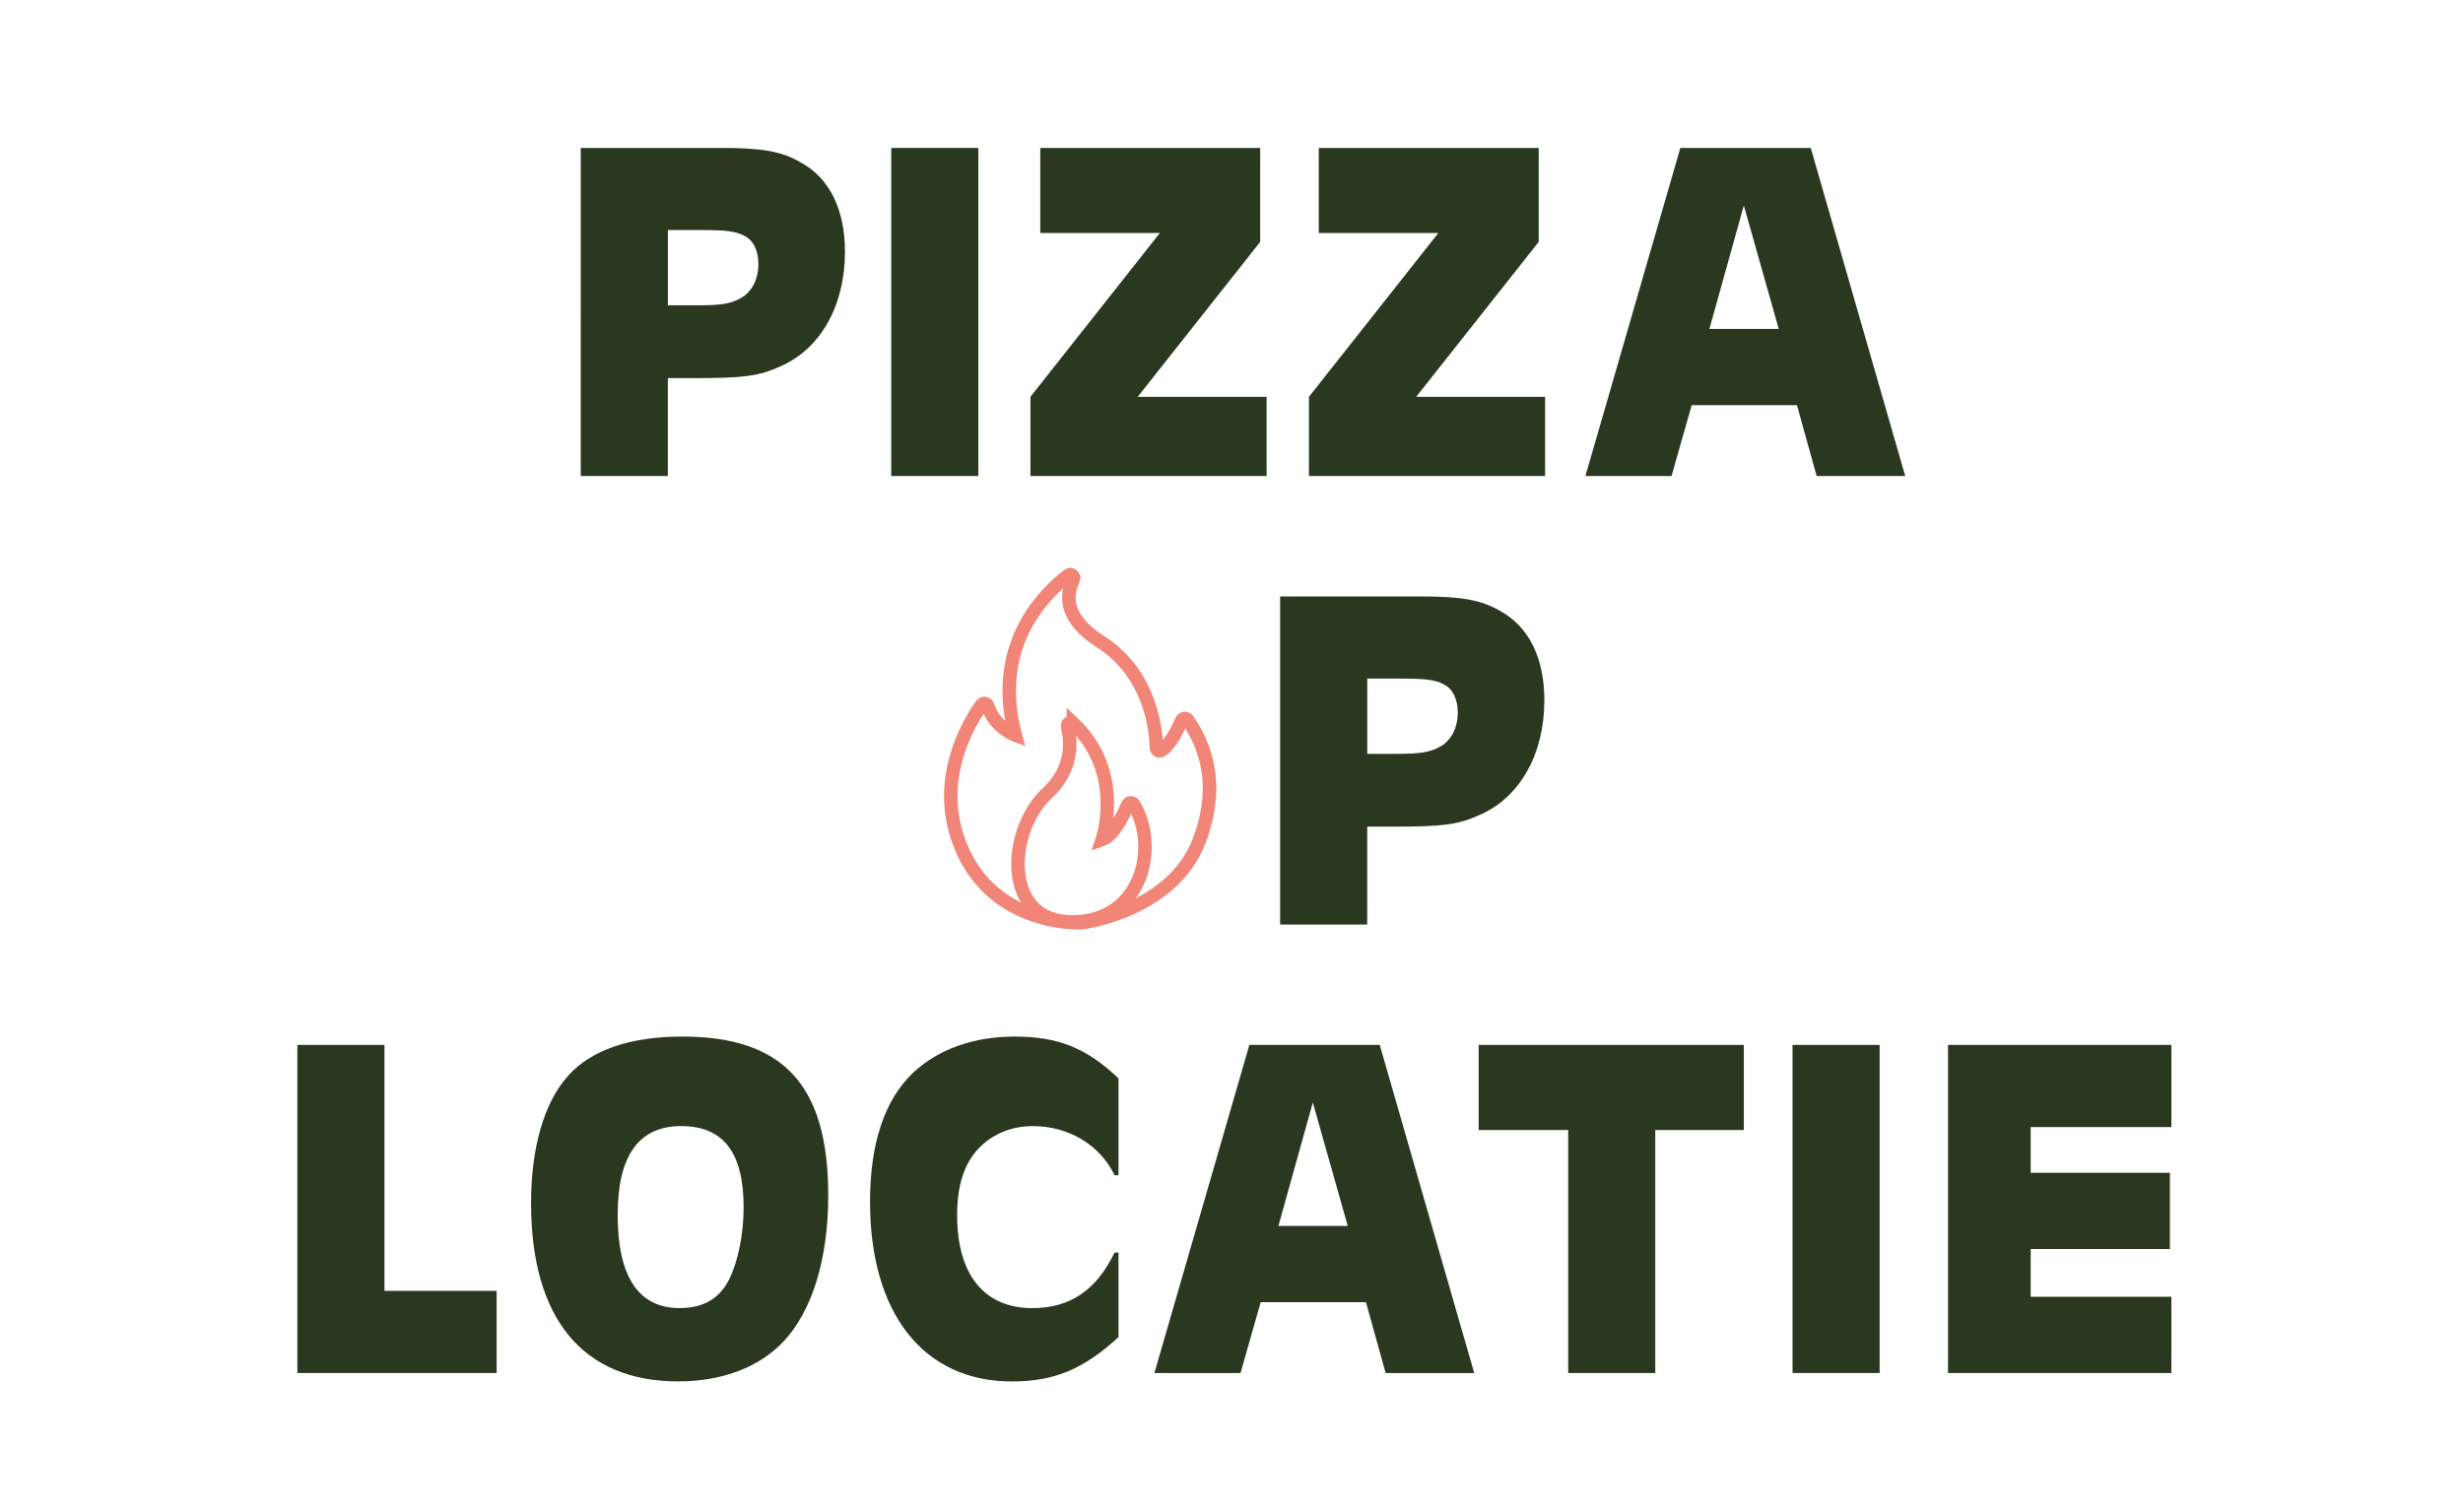
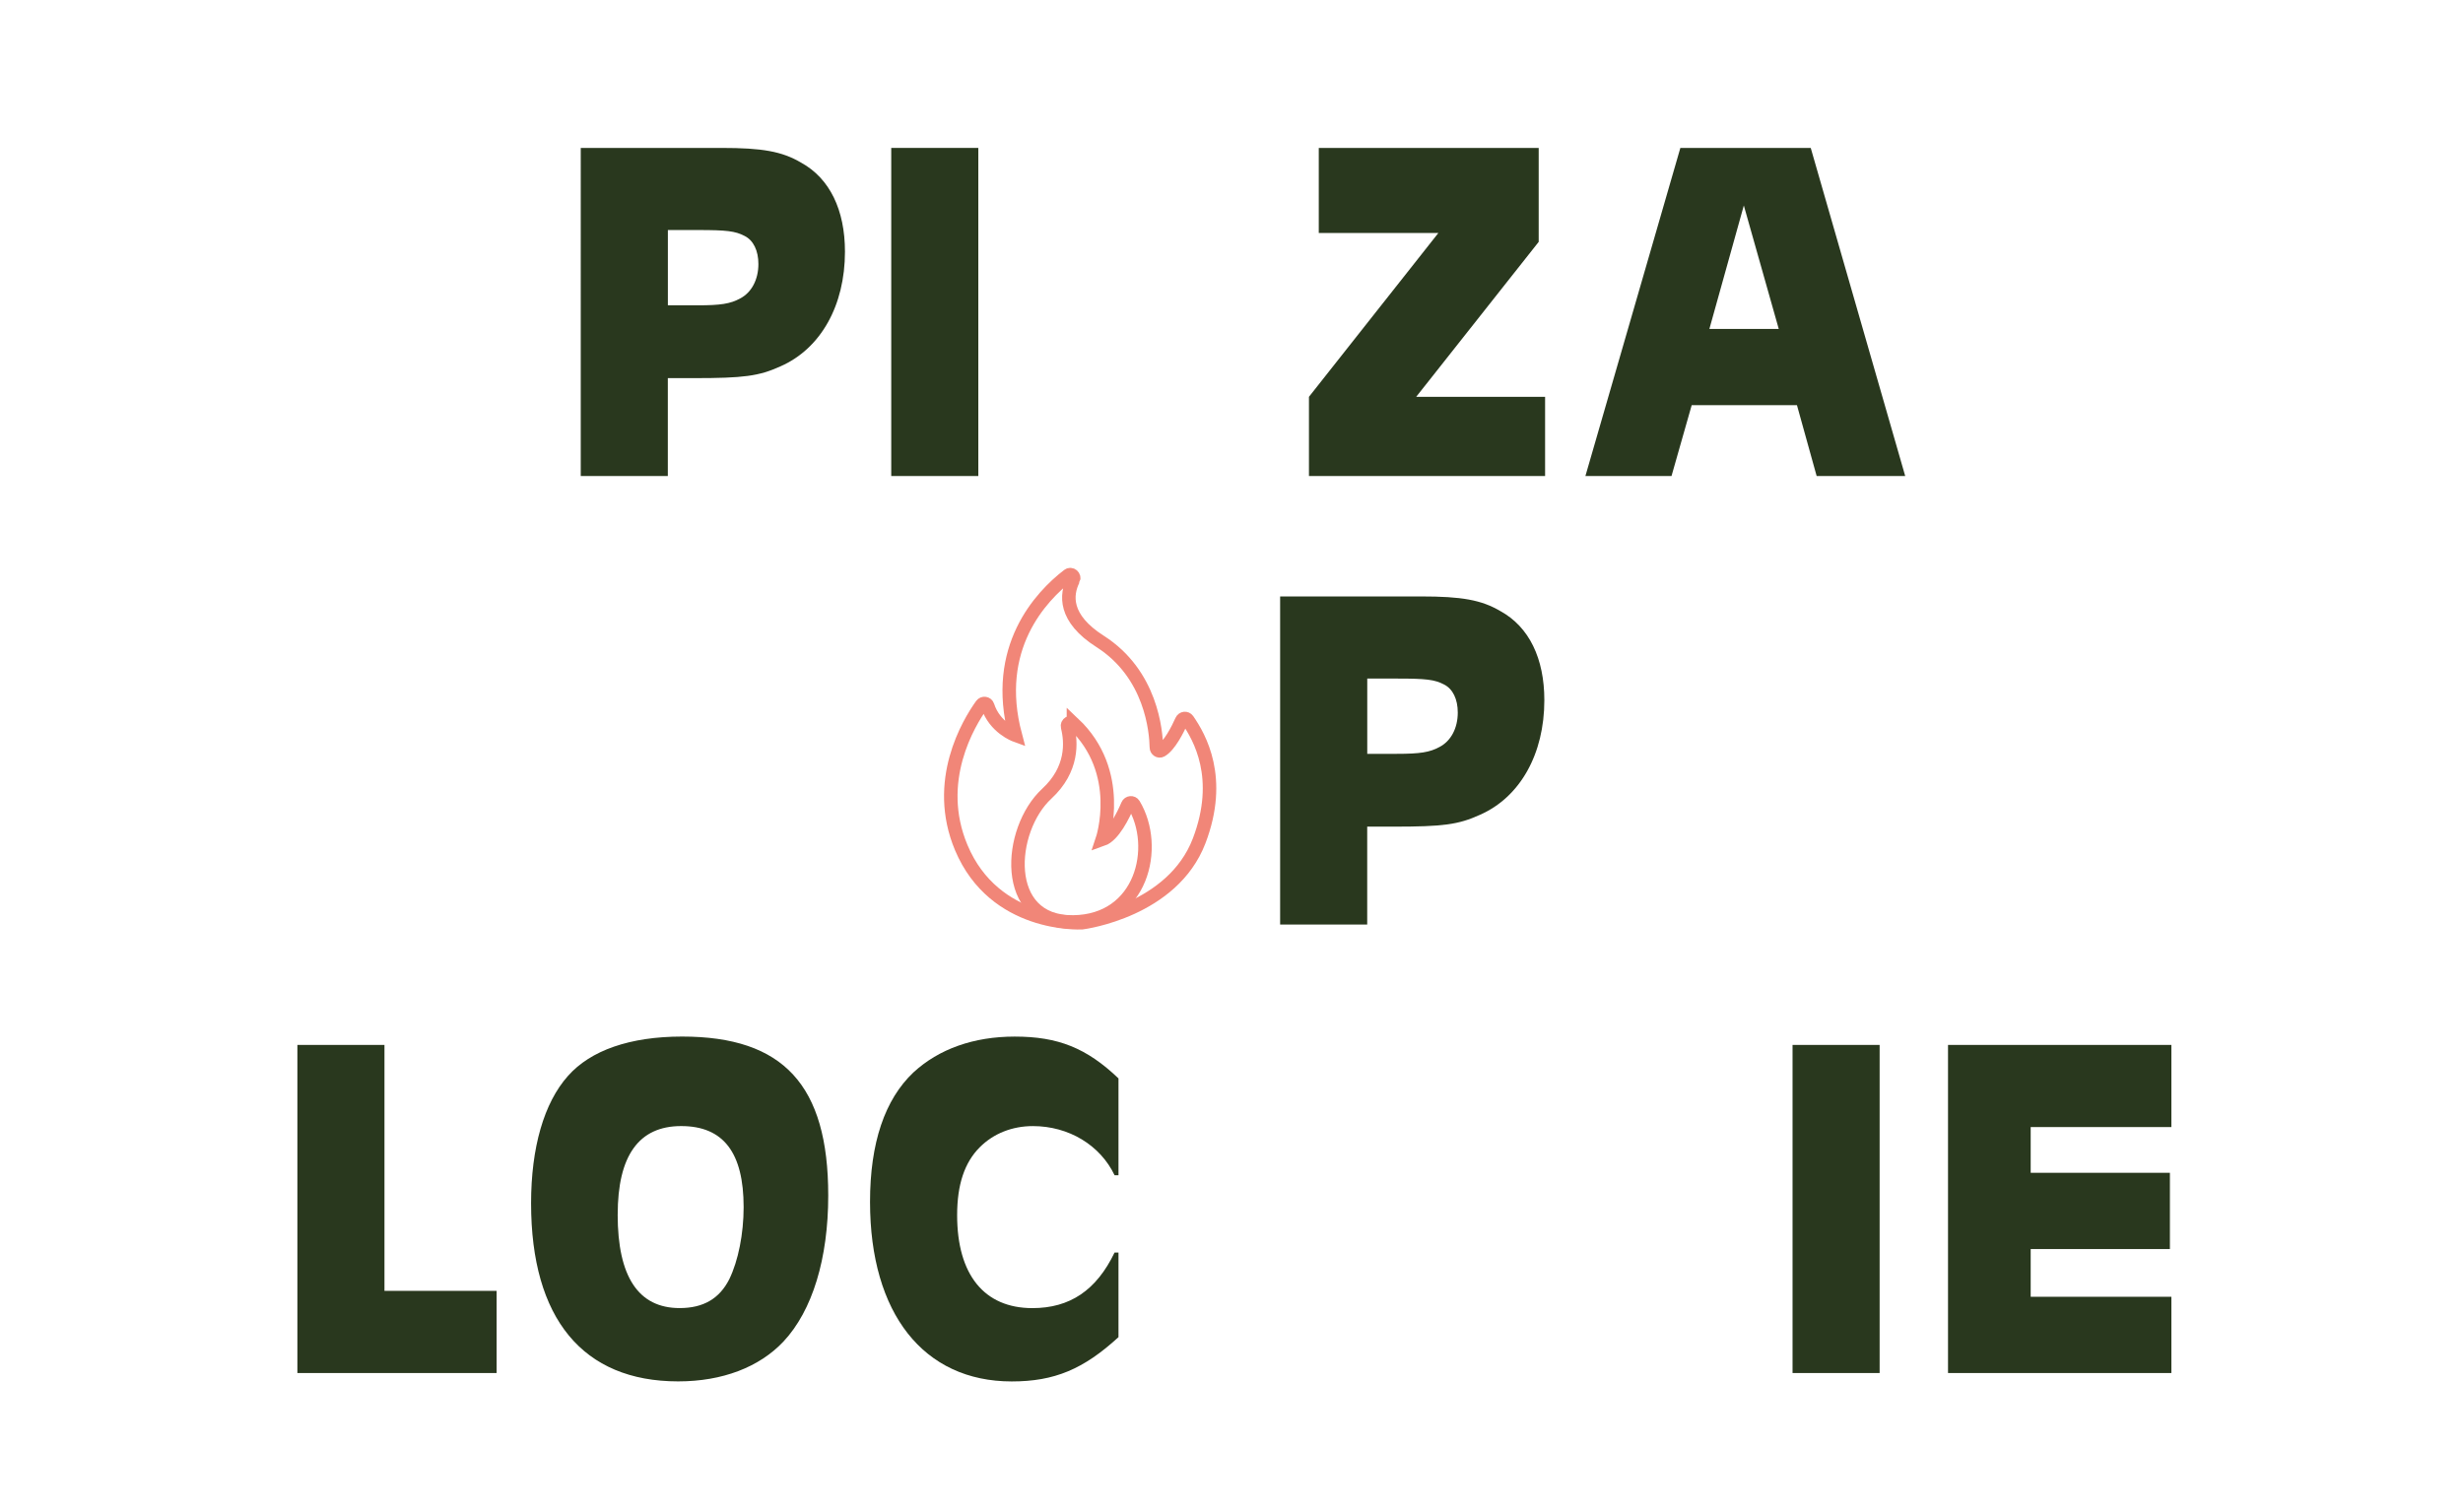
<svg xmlns="http://www.w3.org/2000/svg" id="Laag_1" data-name="Laag 1" width="358.42mm" height="220.13mm" viewBox="0 0 1016 624">
  <defs>
    <style>
      .cls-1 {
        fill: #29381e;
      }

      .cls-2 {
        fill: none;
        stroke: #f18678;
        stroke-miterlimit: 10;
        stroke-width: 5.57px;
      }
    </style>
  </defs>
  <g>
    <path class="cls-1" d="m297.61,61.03c16.84,0,24.96,1.42,32.88,6.09,11.77,6.49,18.06,19.48,18.06,36.73,0,22.12-9.94,39.98-26.59,47.29-8.93,4.06-15.22,4.87-35.72,4.87h-10.76v40.39h-35.92V61.03h58.04Zm-22.12,64.94h12.18c9.54,0,13.6-.61,17.66-2.84,4.67-2.44,7.51-7.71,7.51-14.21,0-5.48-2.03-9.74-5.68-11.57-3.86-2.03-7.51-2.44-19.08-2.44h-12.58v31.05Z" />
    <path class="cls-1" d="m403.56,61.03v135.37h-35.92V61.03h35.92Z" />
-     <path class="cls-1" d="m519.84,61.03v38.76l-50.53,63.93h53.17v32.67h-97.41v-32.67l53.37-67.58h-49.32v-35.11h90.72Z" />
    <path class="cls-1" d="m634.72,61.03v38.76l-50.53,63.93h53.17v32.67h-97.41v-32.67l53.37-67.58h-49.32v-35.11h90.72Z" />
    <path class="cls-1" d="m689.51,196.4h-35.52l39.17-135.37h53.78l38.97,135.37h-36.53l-8.12-29.22h-43.43l-8.32,29.22Zm29.83-111.62l-14.21,50.94h28.62l-14.41-50.94Z" />
    <path class="cls-1" d="m586.11,246.08c16.84,0,24.96,1.42,32.88,6.09,11.77,6.49,18.06,19.48,18.06,36.73,0,22.12-9.94,39.98-26.59,47.29-8.93,4.06-15.22,4.87-35.72,4.87h-10.76v40.39h-35.92v-135.37h58.04Zm-22.12,64.94h12.18c9.54,0,13.6-.61,17.66-2.84,4.67-2.44,7.51-7.71,7.51-14.21,0-5.48-2.03-9.74-5.68-11.57-3.86-2.03-7.51-2.43-19.08-2.43h-12.58v31.05Z" />
    <path class="cls-1" d="m204.86,532.6v33.89h-82.19v-135.37h35.92v101.47h46.27Z" />
    <path class="cls-1" d="m341.65,493.22c0,25.98-6.49,47.49-18.47,60.28-9.94,10.55-25.16,16.44-43.43,16.44-39.37,0-60.68-25.98-60.68-73.47,0-22.93,5.28-41.4,15.22-52.56,9.34-10.55,25.57-16.24,47.08-16.24,41.81,0,60.28,20.09,60.28,65.55Zm-86.86,7.91c0,25.57,8.52,38.56,25.57,38.56,9.74,0,16.44-3.86,20.5-11.97,3.65-7.51,5.89-18.67,5.89-29.63,0-22.53-8.32-33.49-25.77-33.49s-26.18,12.18-26.18,36.53Z" />
    <path class="cls-1" d="m461.39,484.9h-1.62c-5.89-12.38-18.87-20.29-33.69-20.29-8.52,0-16.24,3.04-21.92,8.73-6.29,6.29-9.34,15.42-9.34,28.01,0,24.56,11.16,38.36,31.05,38.36,15.42,0,26.38-7.31,33.89-22.93h1.62v34.91c-14.41,13.19-26.38,18.27-44.04,18.27-36.33,0-58.45-28.01-58.45-74.08,0-24.35,6.09-42.21,17.86-53.38,10.55-9.74,24.96-14.82,41.81-14.82,17.86,0,29.63,4.67,42.82,17.25v39.98Z" />
-     <path class="cls-1" d="m511.72,566.49h-35.52l39.17-135.37h53.78l38.97,135.37h-36.53l-8.12-29.22h-43.43l-8.32,29.22Zm29.83-111.62l-14.21,50.94h28.62l-14.41-50.94Z" />
-     <path class="cls-1" d="m719.34,431.12v35.11h-36.53v100.26h-35.92v-100.26h-36.94v-35.11h109.39Z" />
    <path class="cls-1" d="m775.36,431.12v135.37h-35.92v-135.37h35.92Z" />
    <path class="cls-1" d="m895.71,431.12v33.89h-58.04v18.87h57.43v31.46h-57.43v19.69h58.04v31.46h-92.14v-135.37h92.14Z" />
  </g>
  <g>
    <path class="cls-2" d="m442.75,239.21c.69-1.39-.9-2.77-2.12-1.82-11.29,8.71-31.38,29.95-21.81,65.93,0,0-8.5-3.09-11.4-12.1-.36-1.11-1.82-1.32-2.5-.38-5.35,7.46-19.92,31.48-8.39,58.9,13.73,32.64,48.81,31.01,49.81,30.95.04,0,0,0,.04,0,1-.13,37.27-5.04,48.26-33.73,9.96-26.02.13-42.88-4.72-49.92-.63-.92-2.01-.76-2.47.26-1.64,3.66-5.07,10.5-8.48,12.36-.88.48-1.95-.27-1.96-1.28-.12-6.58-2.05-30.26-23.23-43.76-15.03-9.58-14.09-19.27-11.04-25.42Z" />
    <path class="cls-2" d="m442.8,298.48c-1.06-1-2.77,0-2.42,1.41,1.59,6.29,2.27,17.56-8.57,27.57-16.09,14.86-18.88,53.24,10.83,52.93,28.44-.3,35.61-30.93,25.05-48.49-.59-.98-2.08-.83-2.52.22-1.81,4.26-5.88,12.62-10.45,14.22,0,0,9.36-27.82-11.92-47.86Z" />
  </g>
</svg>